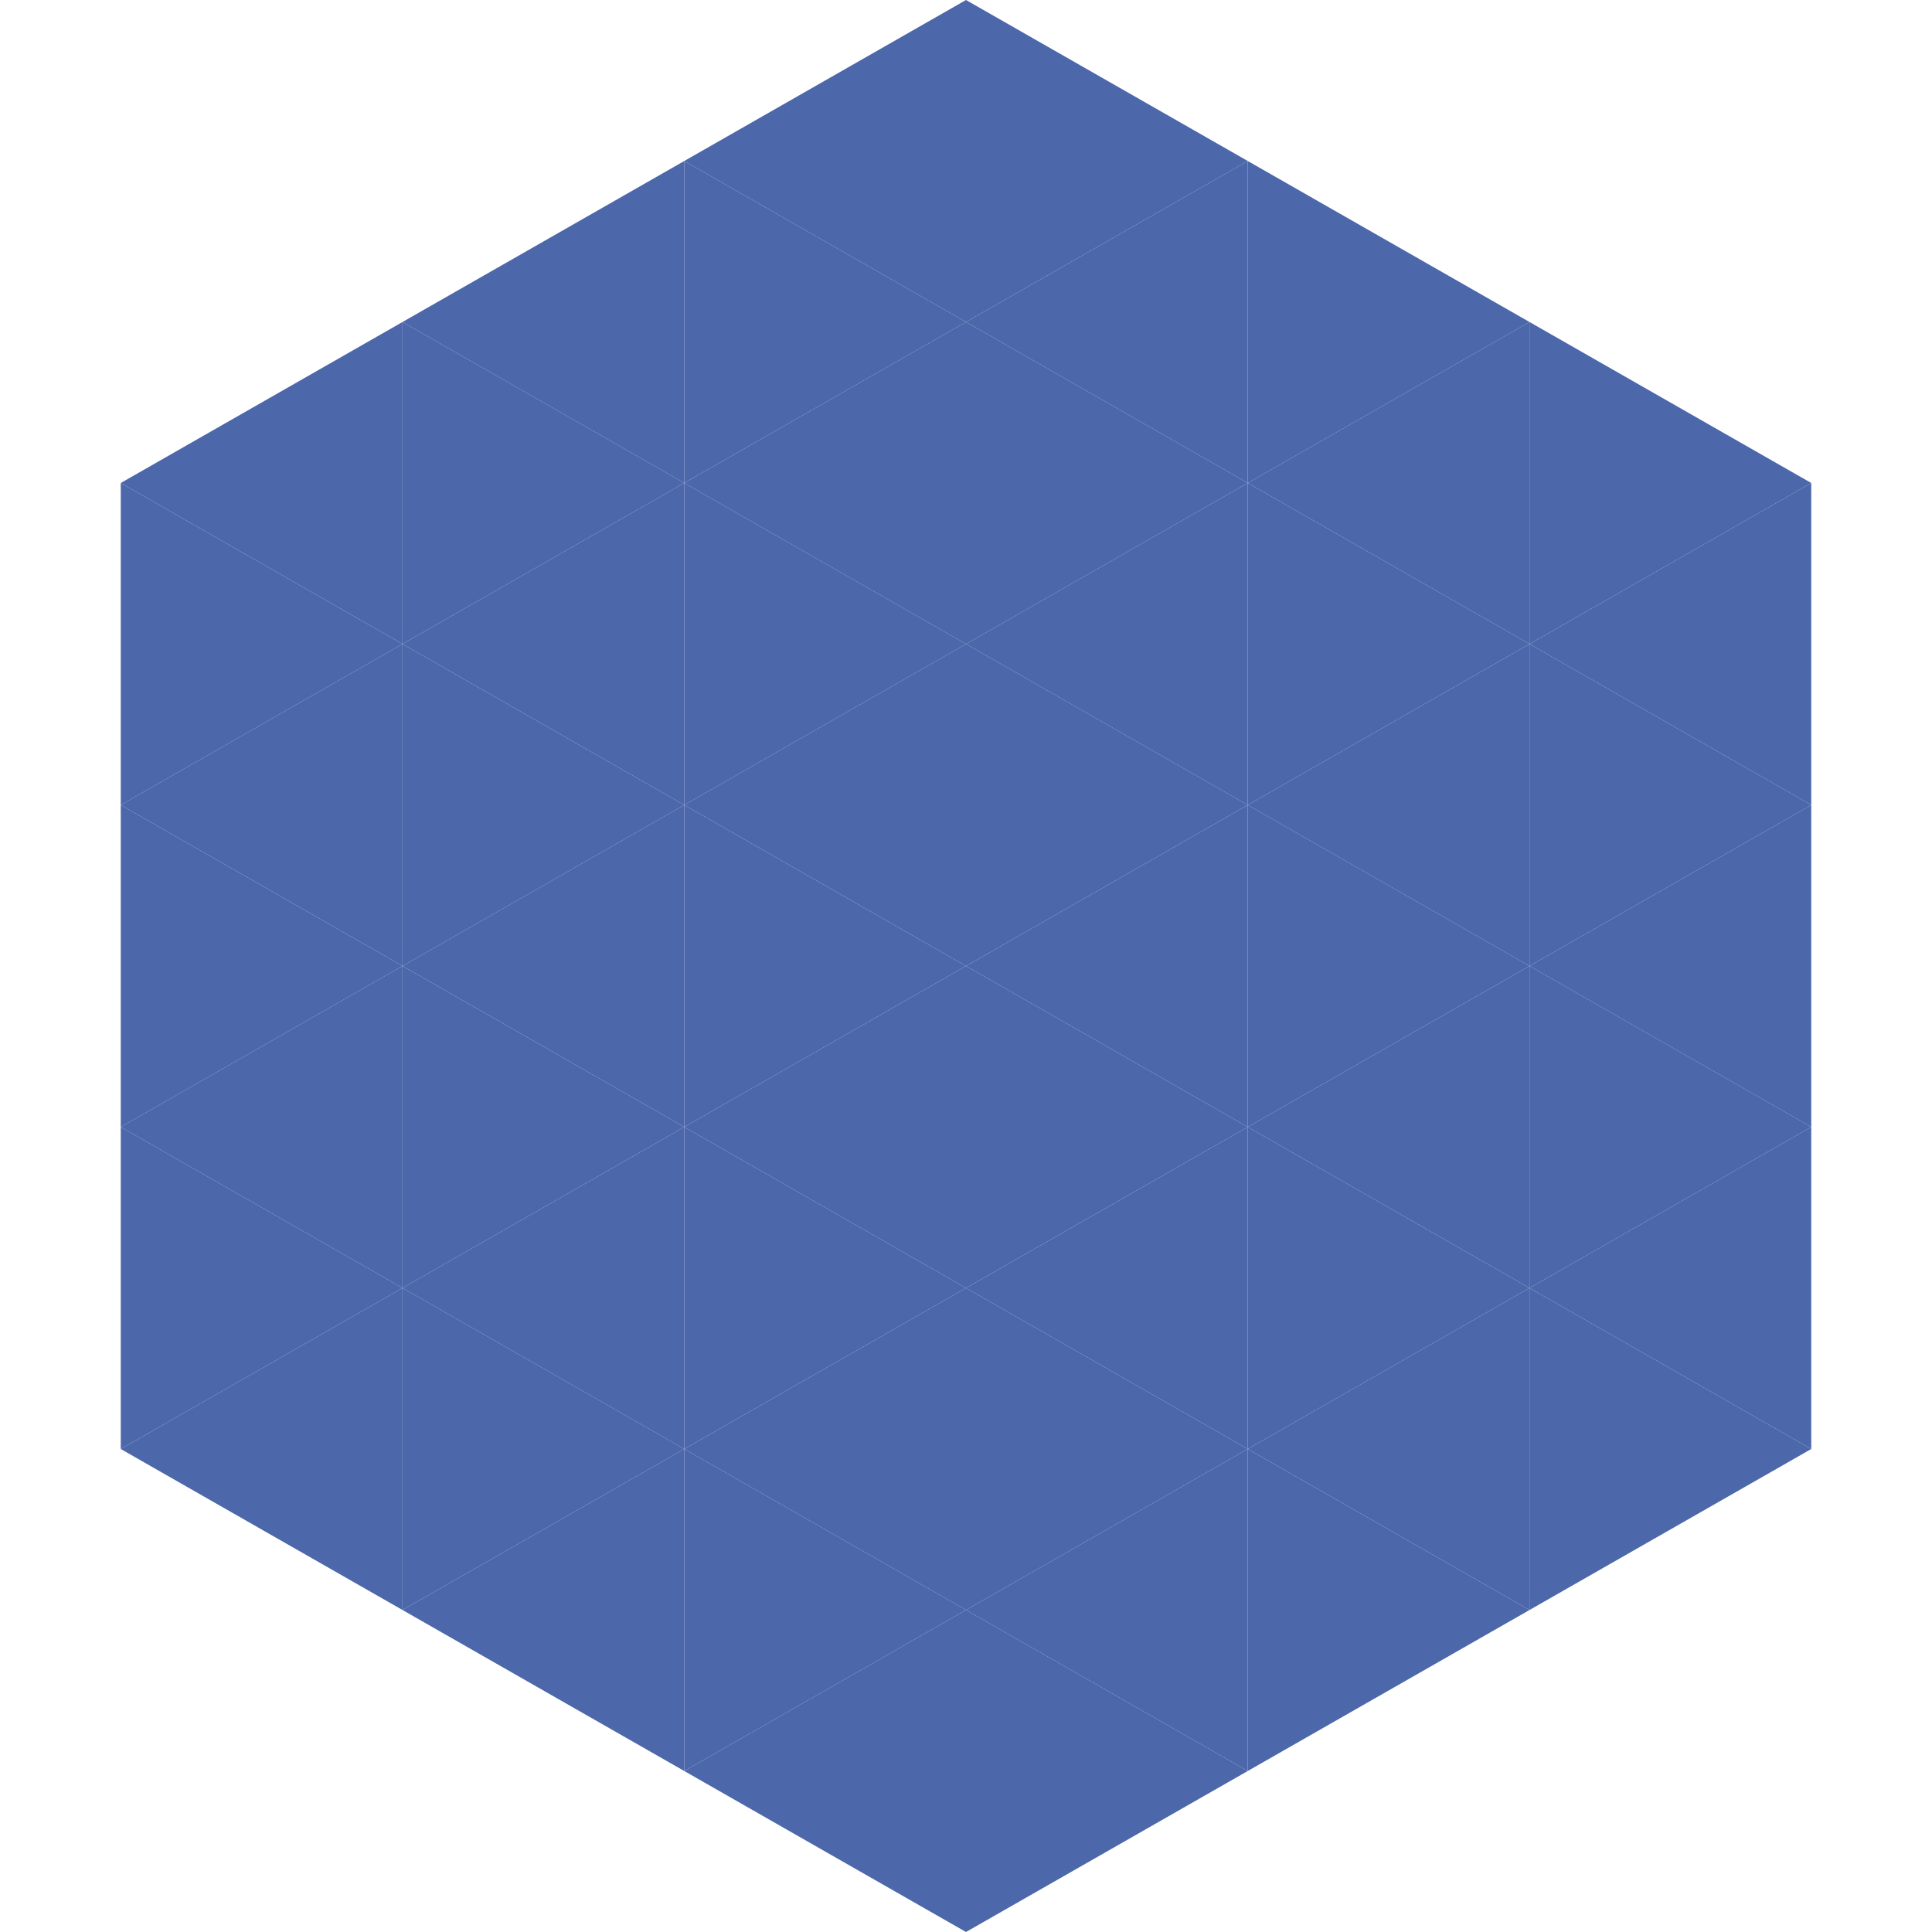
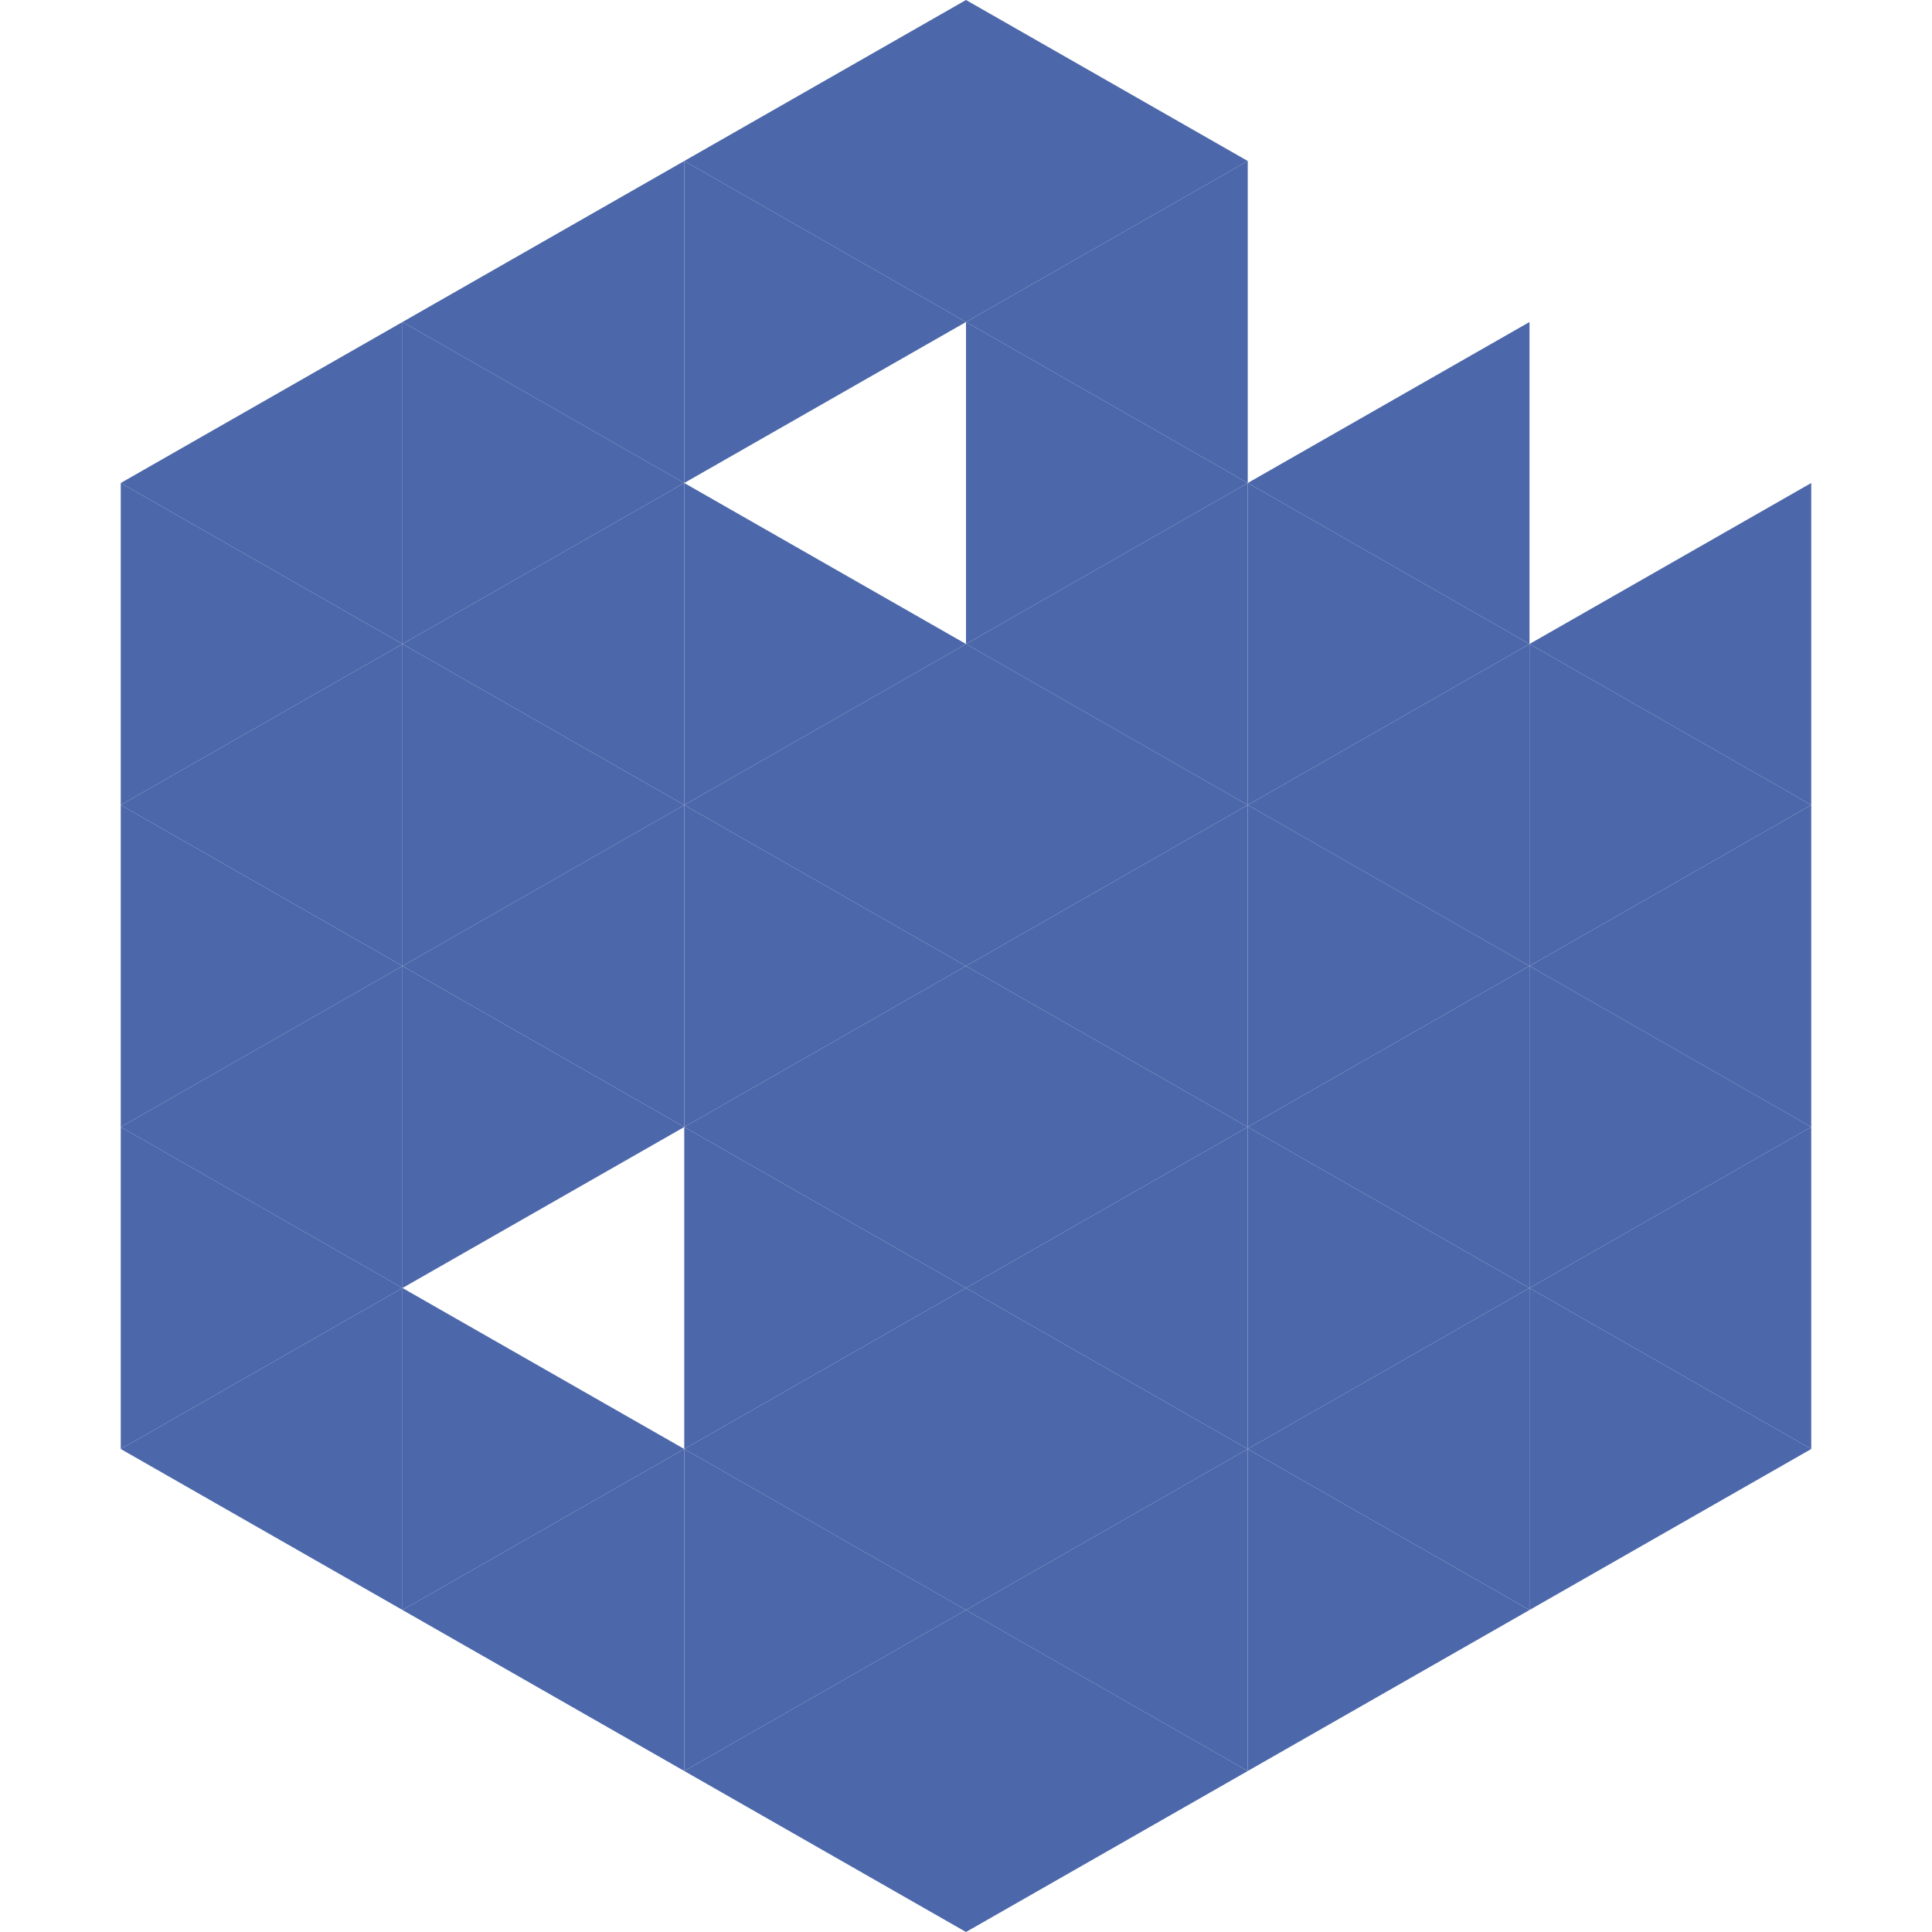
<svg xmlns="http://www.w3.org/2000/svg" width="240" height="240">
  <polygon points="50,40 15,60 50,80" style="fill:rgb(76,103,170)" />
-   <polygon points="190,40 225,60 190,80" style="fill:rgb(76,103,170)" />
  <polygon points="15,60 50,80 15,100" style="fill:rgb(76,103,170)" />
  <polygon points="225,60 190,80 225,100" style="fill:rgb(76,103,170)" />
  <polygon points="50,80 15,100 50,120" style="fill:rgb(76,103,170)" />
  <polygon points="190,80 225,100 190,120" style="fill:rgb(76,103,170)" />
  <polygon points="15,100 50,120 15,140" style="fill:rgb(76,103,170)" />
  <polygon points="225,100 190,120 225,140" style="fill:rgb(76,103,170)" />
  <polygon points="50,120 15,140 50,160" style="fill:rgb(76,103,170)" />
  <polygon points="190,120 225,140 190,160" style="fill:rgb(76,103,170)" />
  <polygon points="15,140 50,160 15,180" style="fill:rgb(76,103,170)" />
  <polygon points="225,140 190,160 225,180" style="fill:rgb(76,103,170)" />
  <polygon points="50,160 15,180 50,200" style="fill:rgb(76,103,170)" />
  <polygon points="190,160 225,180 190,200" style="fill:rgb(76,103,170)" />
  <polygon points="15,180 50,200 15,220" style="fill:rgb(255,255,255); fill-opacity:0" />
  <polygon points="225,180 190,200 225,220" style="fill:rgb(255,255,255); fill-opacity:0" />
  <polygon points="50,0 85,20 50,40" style="fill:rgb(255,255,255); fill-opacity:0" />
  <polygon points="190,0 155,20 190,40" style="fill:rgb(255,255,255); fill-opacity:0" />
  <polygon points="85,20 50,40 85,60" style="fill:rgb(76,103,170)" />
-   <polygon points="155,20 190,40 155,60" style="fill:rgb(76,103,170)" />
  <polygon points="50,40 85,60 50,80" style="fill:rgb(76,103,170)" />
  <polygon points="190,40 155,60 190,80" style="fill:rgb(76,103,170)" />
  <polygon points="85,60 50,80 85,100" style="fill:rgb(76,103,170)" />
  <polygon points="155,60 190,80 155,100" style="fill:rgb(76,103,170)" />
  <polygon points="50,80 85,100 50,120" style="fill:rgb(76,103,170)" />
  <polygon points="190,80 155,100 190,120" style="fill:rgb(76,103,170)" />
  <polygon points="85,100 50,120 85,140" style="fill:rgb(76,103,170)" />
  <polygon points="155,100 190,120 155,140" style="fill:rgb(76,103,170)" />
  <polygon points="50,120 85,140 50,160" style="fill:rgb(76,103,170)" />
  <polygon points="190,120 155,140 190,160" style="fill:rgb(76,103,170)" />
-   <polygon points="85,140 50,160 85,180" style="fill:rgb(76,103,170)" />
  <polygon points="155,140 190,160 155,180" style="fill:rgb(76,103,170)" />
  <polygon points="50,160 85,180 50,200" style="fill:rgb(76,103,170)" />
  <polygon points="190,160 155,180 190,200" style="fill:rgb(76,103,170)" />
  <polygon points="85,180 50,200 85,220" style="fill:rgb(76,103,170)" />
  <polygon points="155,180 190,200 155,220" style="fill:rgb(76,103,170)" />
  <polygon points="120,0 85,20 120,40" style="fill:rgb(76,103,170)" />
  <polygon points="120,0 155,20 120,40" style="fill:rgb(76,103,170)" />
  <polygon points="85,20 120,40 85,60" style="fill:rgb(76,103,170)" />
  <polygon points="155,20 120,40 155,60" style="fill:rgb(76,103,170)" />
-   <polygon points="120,40 85,60 120,80" style="fill:rgb(76,103,170)" />
  <polygon points="120,40 155,60 120,80" style="fill:rgb(76,103,170)" />
  <polygon points="85,60 120,80 85,100" style="fill:rgb(76,103,170)" />
  <polygon points="155,60 120,80 155,100" style="fill:rgb(76,103,170)" />
  <polygon points="120,80 85,100 120,120" style="fill:rgb(76,103,170)" />
  <polygon points="120,80 155,100 120,120" style="fill:rgb(76,103,170)" />
  <polygon points="85,100 120,120 85,140" style="fill:rgb(76,103,170)" />
  <polygon points="155,100 120,120 155,140" style="fill:rgb(76,103,170)" />
  <polygon points="120,120 85,140 120,160" style="fill:rgb(76,103,170)" />
  <polygon points="120,120 155,140 120,160" style="fill:rgb(76,103,170)" />
  <polygon points="85,140 120,160 85,180" style="fill:rgb(76,103,170)" />
  <polygon points="155,140 120,160 155,180" style="fill:rgb(76,103,170)" />
  <polygon points="120,160 85,180 120,200" style="fill:rgb(76,103,170)" />
  <polygon points="120,160 155,180 120,200" style="fill:rgb(76,103,170)" />
  <polygon points="85,180 120,200 85,220" style="fill:rgb(76,103,170)" />
  <polygon points="155,180 120,200 155,220" style="fill:rgb(76,103,170)" />
  <polygon points="120,200 85,220 120,240" style="fill:rgb(76,103,170)" />
  <polygon points="120,200 155,220 120,240" style="fill:rgb(76,103,170)" />
  <polygon points="85,220 120,240 85,260" style="fill:rgb(255,255,255); fill-opacity:0" />
  <polygon points="155,220 120,240 155,260" style="fill:rgb(255,255,255); fill-opacity:0" />
</svg>